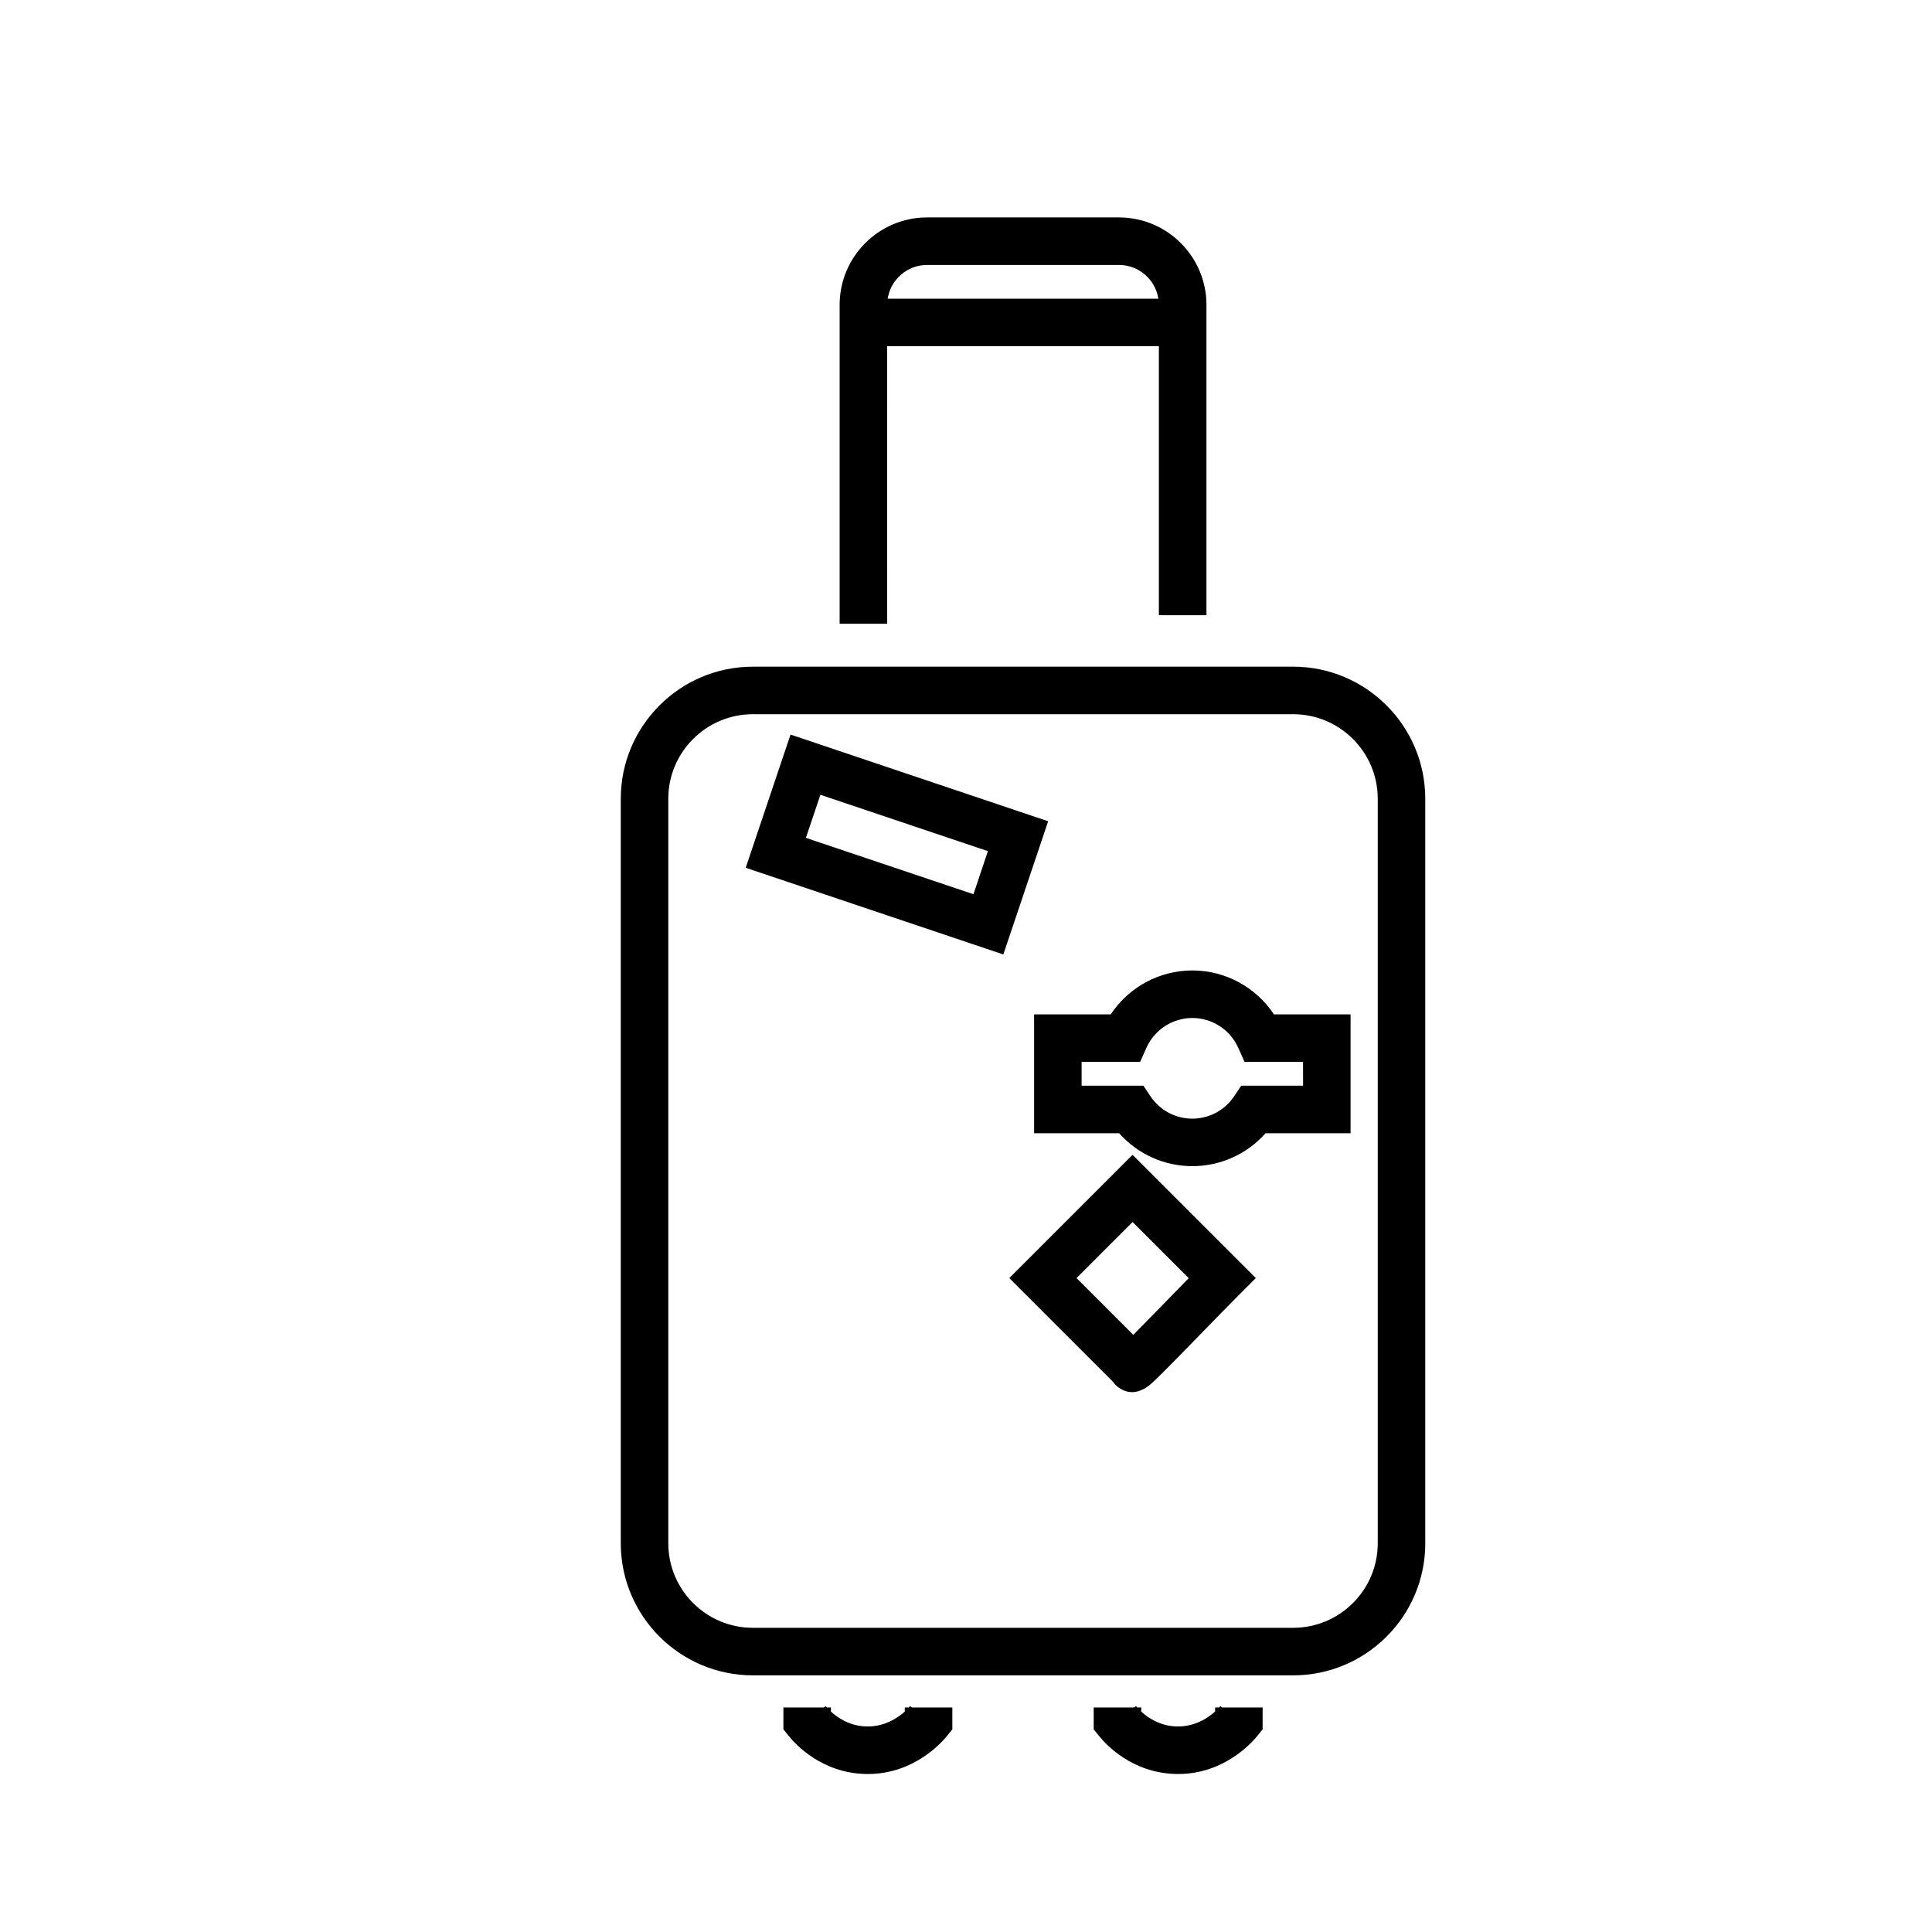
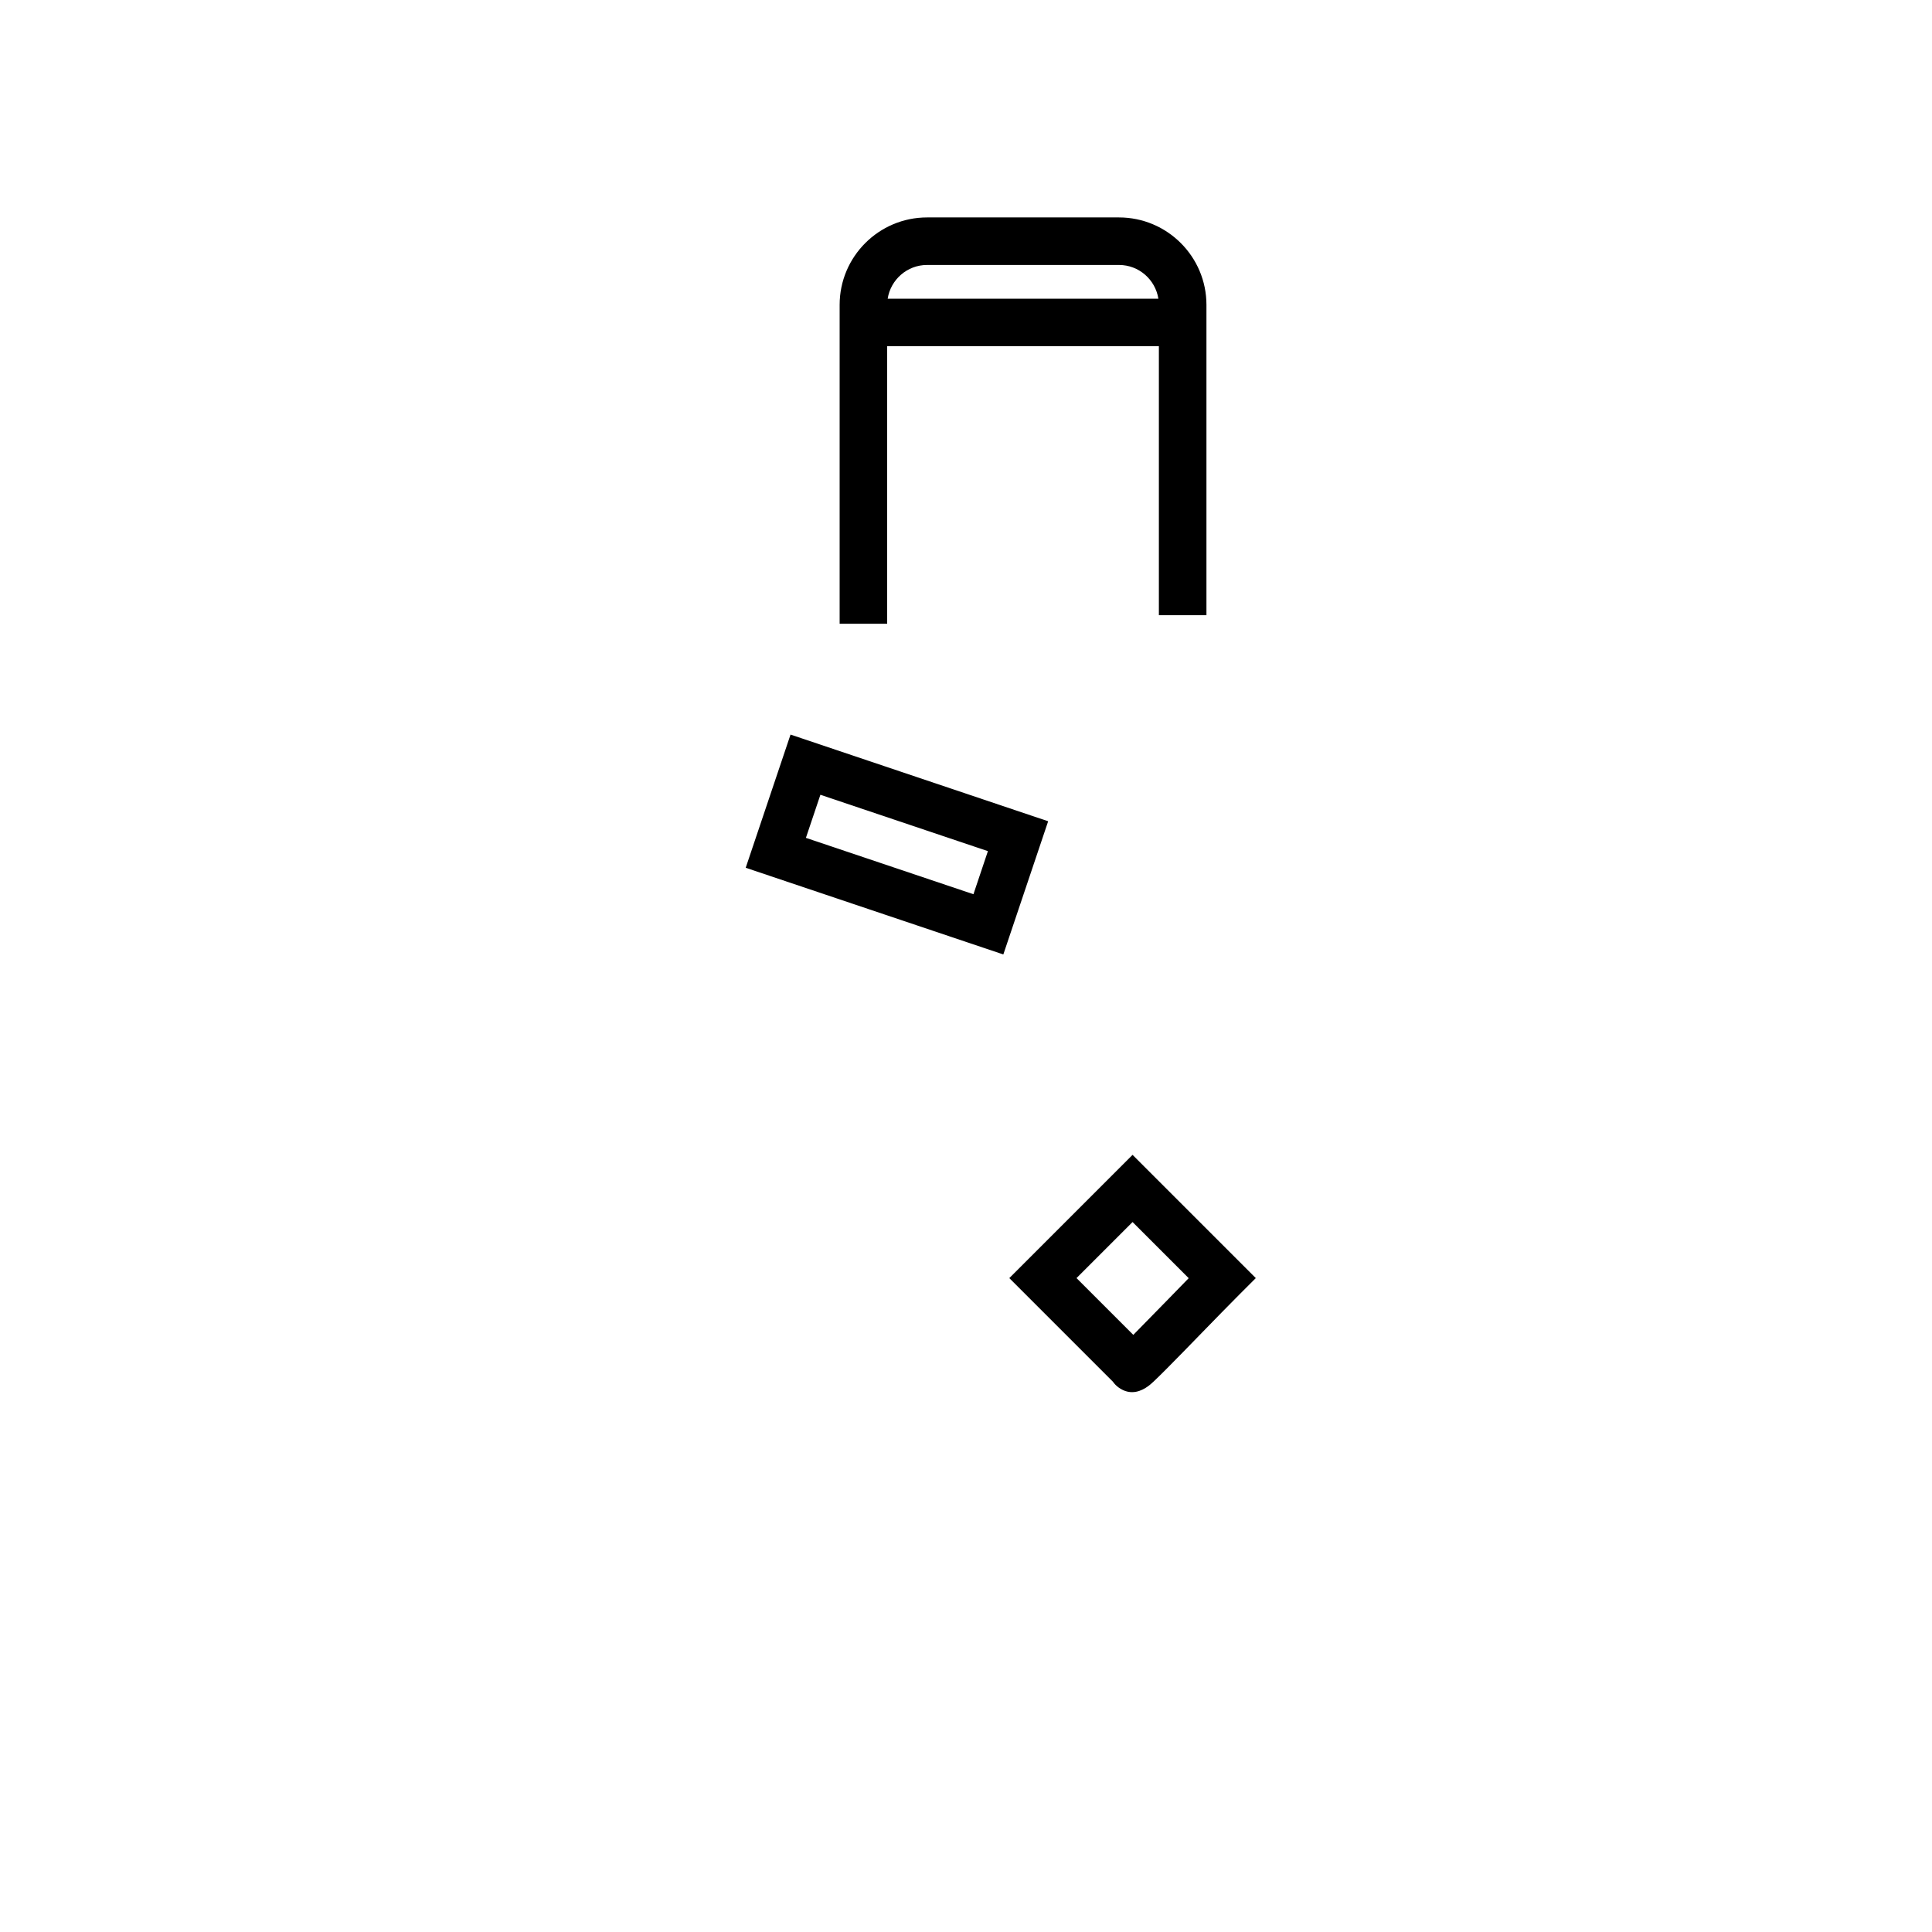
<svg xmlns="http://www.w3.org/2000/svg" fill="#000000" width="800px" height="800px" version="1.1" viewBox="144 144 512 512">
  <g>
    <path d="m411.48 482.71 27.445 27.445c0.41 0.594 0.926 1.121 1.543 1.562 1.242 0.883 2.438 1.215 3.547 1.215 2.719 0 4.875-2.027 5.75-2.852 0.789-0.742 1.871-1.809 3.312-3.25 2.613-2.625 6.09-6.191 9.445-9.648 3.547-3.641 7.211-7.406 9.824-10.02l4.453-4.453-32.66-32.66zm42.02 5.684c-2.922 2.996-6.481 6.648-9.164 9.359l-15.047-15.047 14.852-14.852 14.875 14.875c-1.762 1.805-3.652 3.75-5.516 5.664z" />
    <path d="m353.5 338.67-11.879 35.297 68.273 22.973 11.879-35.297zm48.473 42.309-44.398-14.938 3.84-11.418 44.391 14.938z" />
-     <path d="m521.71 552.98v-197.3c0-19.301-15.699-35.004-35.004-35.004h-143.19c-19.301 0-35.004 15.699-35.004 35.004v197.3c0 19.301 15.699 35.004 35.004 35.004h143.2c19.297 0 35-15.707 35-35.004zm-12.594 0c0 12.355-10.051 22.406-22.406 22.406h-143.2c-12.355 0-22.406-10.051-22.406-22.406v-197.3c0-12.355 10.051-22.406 22.406-22.406h143.2c12.355 0 22.406 10.051 22.406 22.406z" />
-     <path d="m459.98 401.18c-8.773 0-16.871 4.457-21.621 11.637h-20.309v31.5h22.531c4.887 5.516 11.914 8.727 19.398 8.727 7.481 0 14.508-3.207 19.402-8.727h22.531v-31.5h-20.309c-4.754-7.184-12.852-11.637-21.625-11.637zm29.332 30.543h-16.375l-1.871 2.797c-2.488 3.715-6.633 5.934-11.09 5.934s-8.602-2.215-11.09-5.934l-1.871-2.797h-16.375v-6.309h15.5l1.668-3.727c2.148-4.805 6.926-7.91 12.172-7.91s10.027 3.106 12.172 7.91l1.668 3.727h15.5l0.008 6.309z" />
-     <path d="m363.13 596.5c-0.133-0.152-0.238-0.277-0.309-0.367l-0.461 0.367h-10.75v5.789l1.387 1.727c1.832 2.285 8.715 9.773 20.223 10.102 0.266 0.008 0.516 0.012 0.773 0.012 12.23 0 19.617-8.395 20.996-10.109l1.391-1.73v-5.793h-10.742l-0.461-0.371c-0.059 0.07-0.164 0.195-0.32 0.371h-1.07v1.07c-1.84 1.664-5.379 4.086-10.203 3.961-4.441-0.125-7.641-2.348-9.379-3.938v-1.09z" />
-     <path d="m445.36 596.5c-0.133-0.152-0.238-0.277-0.309-0.367l-0.461 0.367h-10.75v5.789l1.387 1.727c1.832 2.285 8.715 9.773 20.223 10.102 0.266 0.008 0.516 0.012 0.773 0.012 12.23 0 19.617-8.395 20.996-10.109l1.391-1.73v-5.793h-10.742l-0.461-0.371c-0.059 0.07-0.164 0.195-0.32 0.371h-1.07v1.07c-1.84 1.664-5.383 4.086-10.203 3.961-4.441-0.125-7.641-2.348-9.379-3.938v-1.09z" />
    <path d="m463.72 307.03v-82.238c0-12.773-10.391-23.168-23.168-23.168h-50.871c-12.773 0-23.168 10.391-23.168 23.168v84.516h12.594l-0.004-73.551h72.012v71.277zm-74.043-92.812h50.871c5.269 0 9.641 3.887 10.434 8.941h-71.738c0.793-5.055 5.164-8.941 10.434-8.941z" />
  </g>
</svg>